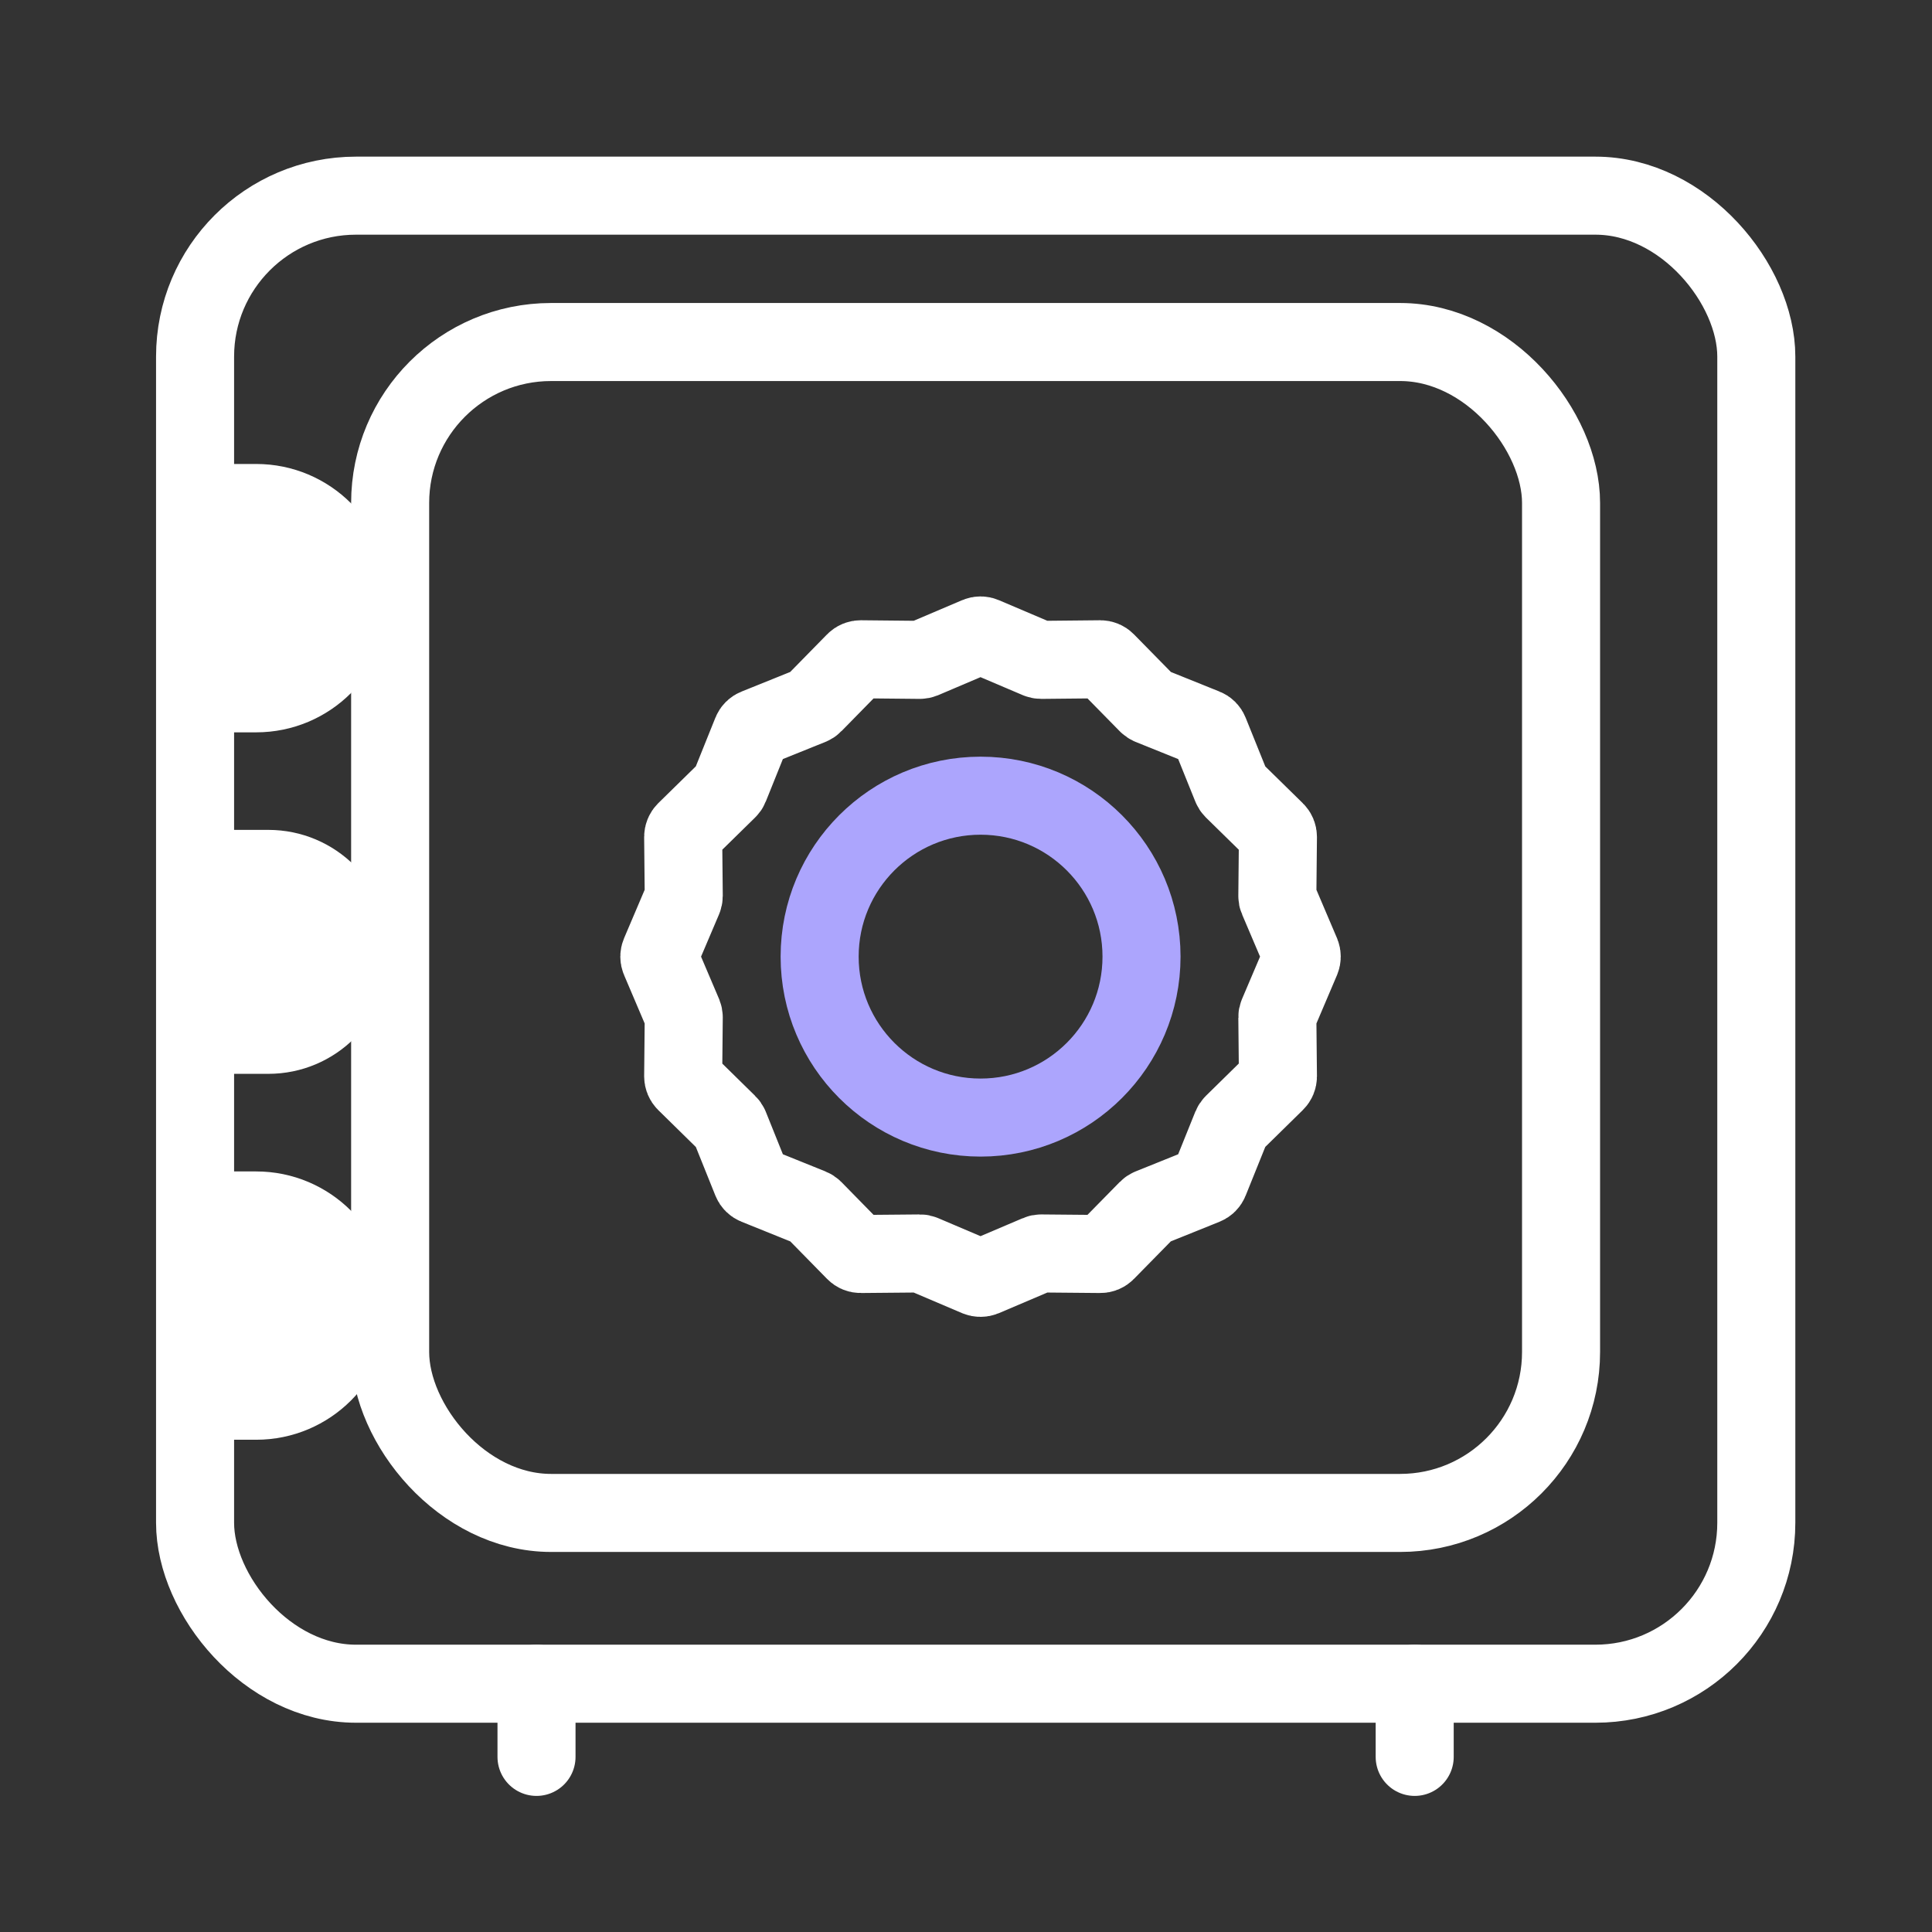
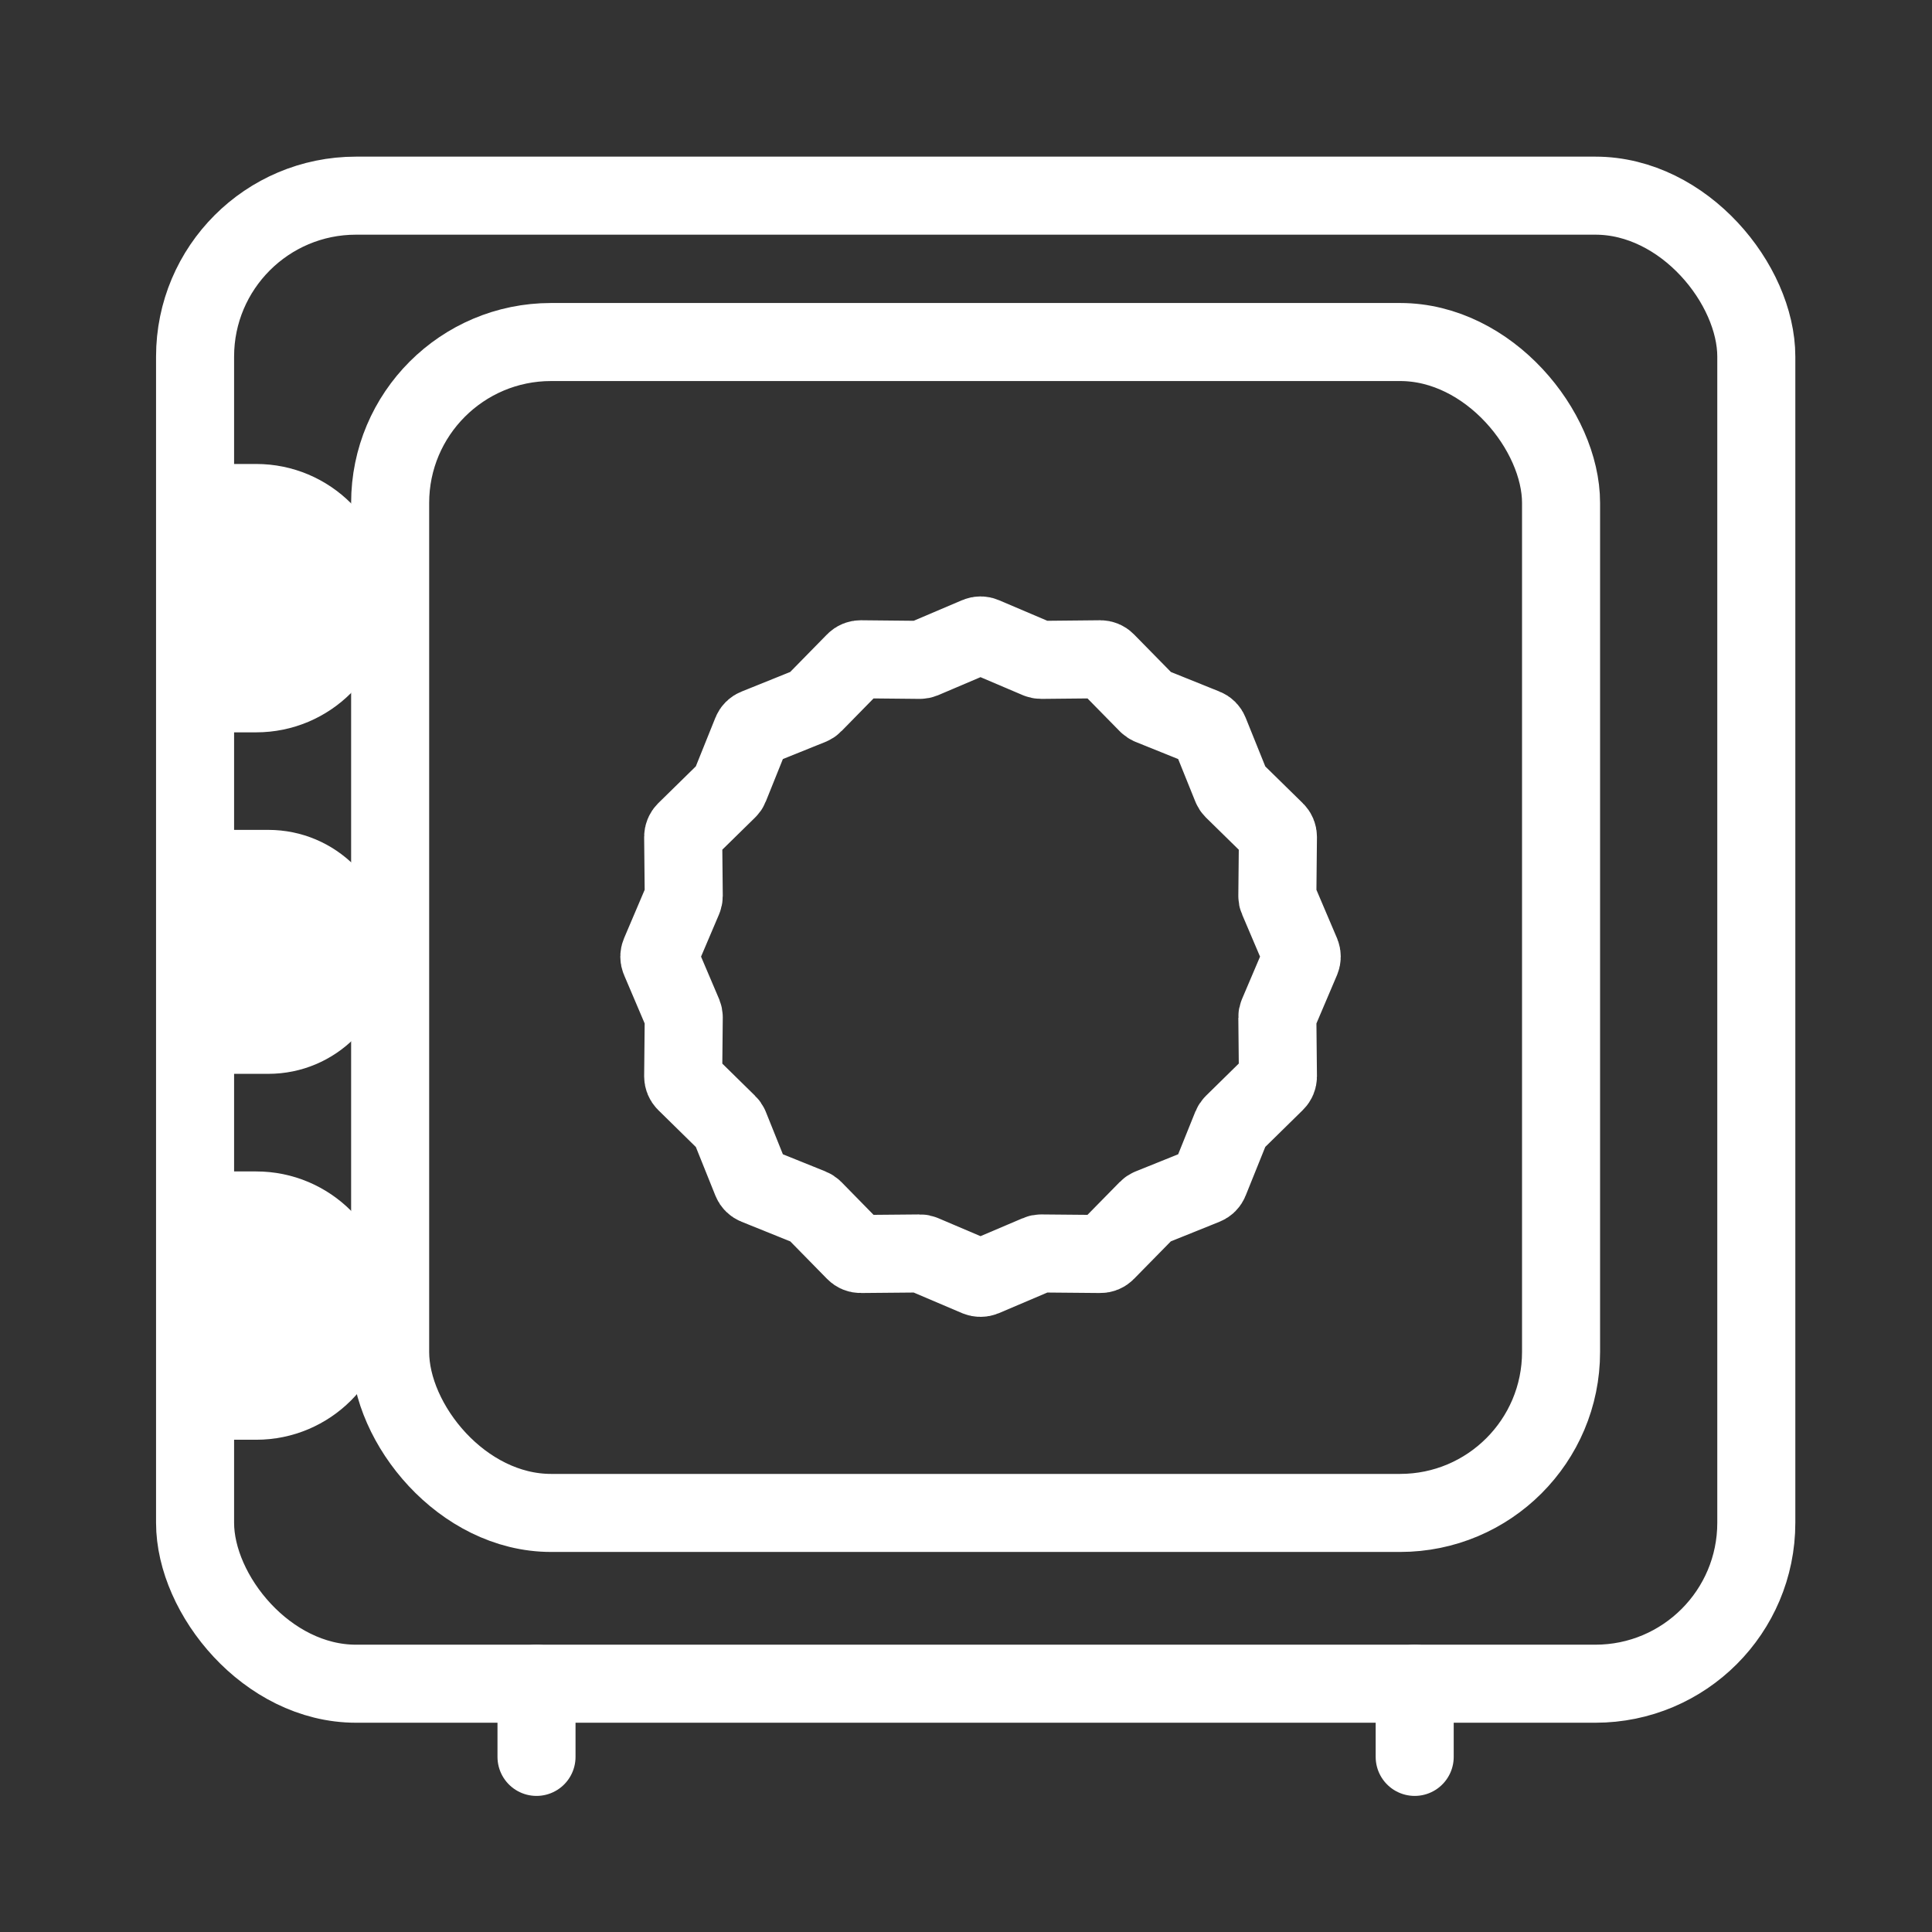
<svg xmlns="http://www.w3.org/2000/svg" width="33" height="33" viewBox="0 0 33 33" fill="none">
  <rect x="0" y="0" width="33" height="33" fill="#333333" stroke="none" />
  <rect x="3.332" y="3.342" width="26.667" height="25.417" rx="2.749" stroke="white" stroke-width="1.333" />
  <rect x="6.664" y="5.842" width="20" height="20" rx="2.749" stroke="white" stroke-width="1.333" />
  <path d="M16.694 10.865C16.729 10.85 16.768 10.85 16.802 10.865L17.73 11.26C17.748 11.267 17.766 11.271 17.785 11.271L18.794 11.261C18.831 11.261 18.867 11.275 18.893 11.302L19.6 12.022C19.613 12.036 19.629 12.046 19.646 12.054L20.582 12.431C20.617 12.444 20.644 12.472 20.658 12.507L21.035 13.442C21.042 13.46 21.053 13.476 21.066 13.489L21.786 14.195C21.813 14.221 21.828 14.257 21.828 14.295L21.818 15.303C21.817 15.322 21.821 15.341 21.829 15.358L22.224 16.286C22.238 16.321 22.238 16.36 22.224 16.394L21.829 17.322C21.821 17.34 21.817 17.358 21.818 17.377L21.828 18.386C21.828 18.423 21.813 18.459 21.786 18.485L21.066 19.192C21.053 19.205 21.042 19.221 21.035 19.238L20.658 20.174C20.644 20.209 20.617 20.236 20.582 20.25L19.646 20.627C19.629 20.634 19.613 20.645 19.6 20.658L18.893 21.378C18.867 21.405 18.831 21.42 18.794 21.419L17.785 21.41C17.766 21.409 17.748 21.413 17.73 21.421L16.802 21.816C16.768 21.83 16.729 21.83 16.694 21.816L15.766 21.421C15.749 21.413 15.73 21.409 15.711 21.41L14.703 21.419C14.665 21.42 14.629 21.405 14.603 21.378L13.897 20.658C13.884 20.645 13.868 20.634 13.85 20.627L12.915 20.25C12.88 20.236 12.852 20.209 12.838 20.174L12.462 19.238C12.455 19.221 12.444 19.205 12.43 19.192L11.71 18.485C11.684 18.459 11.669 18.423 11.669 18.386L11.679 17.377C11.679 17.358 11.675 17.34 11.668 17.322L11.273 16.394C11.258 16.36 11.258 16.321 11.273 16.286L11.668 15.358C11.675 15.341 11.679 15.322 11.679 15.303L11.669 14.295C11.669 14.257 11.684 14.221 11.71 14.195L12.43 13.489C12.444 13.476 12.455 13.46 12.462 13.442L12.838 12.507C12.852 12.472 12.88 12.444 12.915 12.431L13.85 12.054C13.868 12.046 13.884 12.036 13.897 12.022L14.603 11.302C14.629 11.275 14.665 11.261 14.703 11.261L15.711 11.271C15.73 11.271 15.749 11.267 15.766 11.26L16.694 10.865Z" stroke="white" stroke-width="1.333" stroke-linejoin="round" />
-   <circle cx="16.749" cy="16.34" r="2.749" stroke="#ACA5FD" stroke-width="1.333" />
  <path d="M9.164 28.759V30.009" stroke="white" stroke-width="1.333" stroke-linecap="round" />
  <path d="M24.164 28.759V30.009" stroke="white" stroke-width="1.333" stroke-linecap="round" />
  <path d="M3.75 7.925H4.375C5.641 7.925 6.667 8.951 6.667 10.217C6.667 11.483 5.641 12.509 4.375 12.509H3.75V7.925Z" fill="white" />
  <path d="M3.75 14.175H4.583C5.734 14.175 6.667 15.108 6.667 16.259C6.667 17.409 5.734 18.342 4.583 18.342H3.75V14.175Z" fill="white" />
  <path d="M3.75 20.009H4.375C5.641 20.009 6.667 21.035 6.667 22.3C6.667 23.566 5.641 24.592 4.375 24.592H3.75V20.009Z" fill="white" />
</svg>